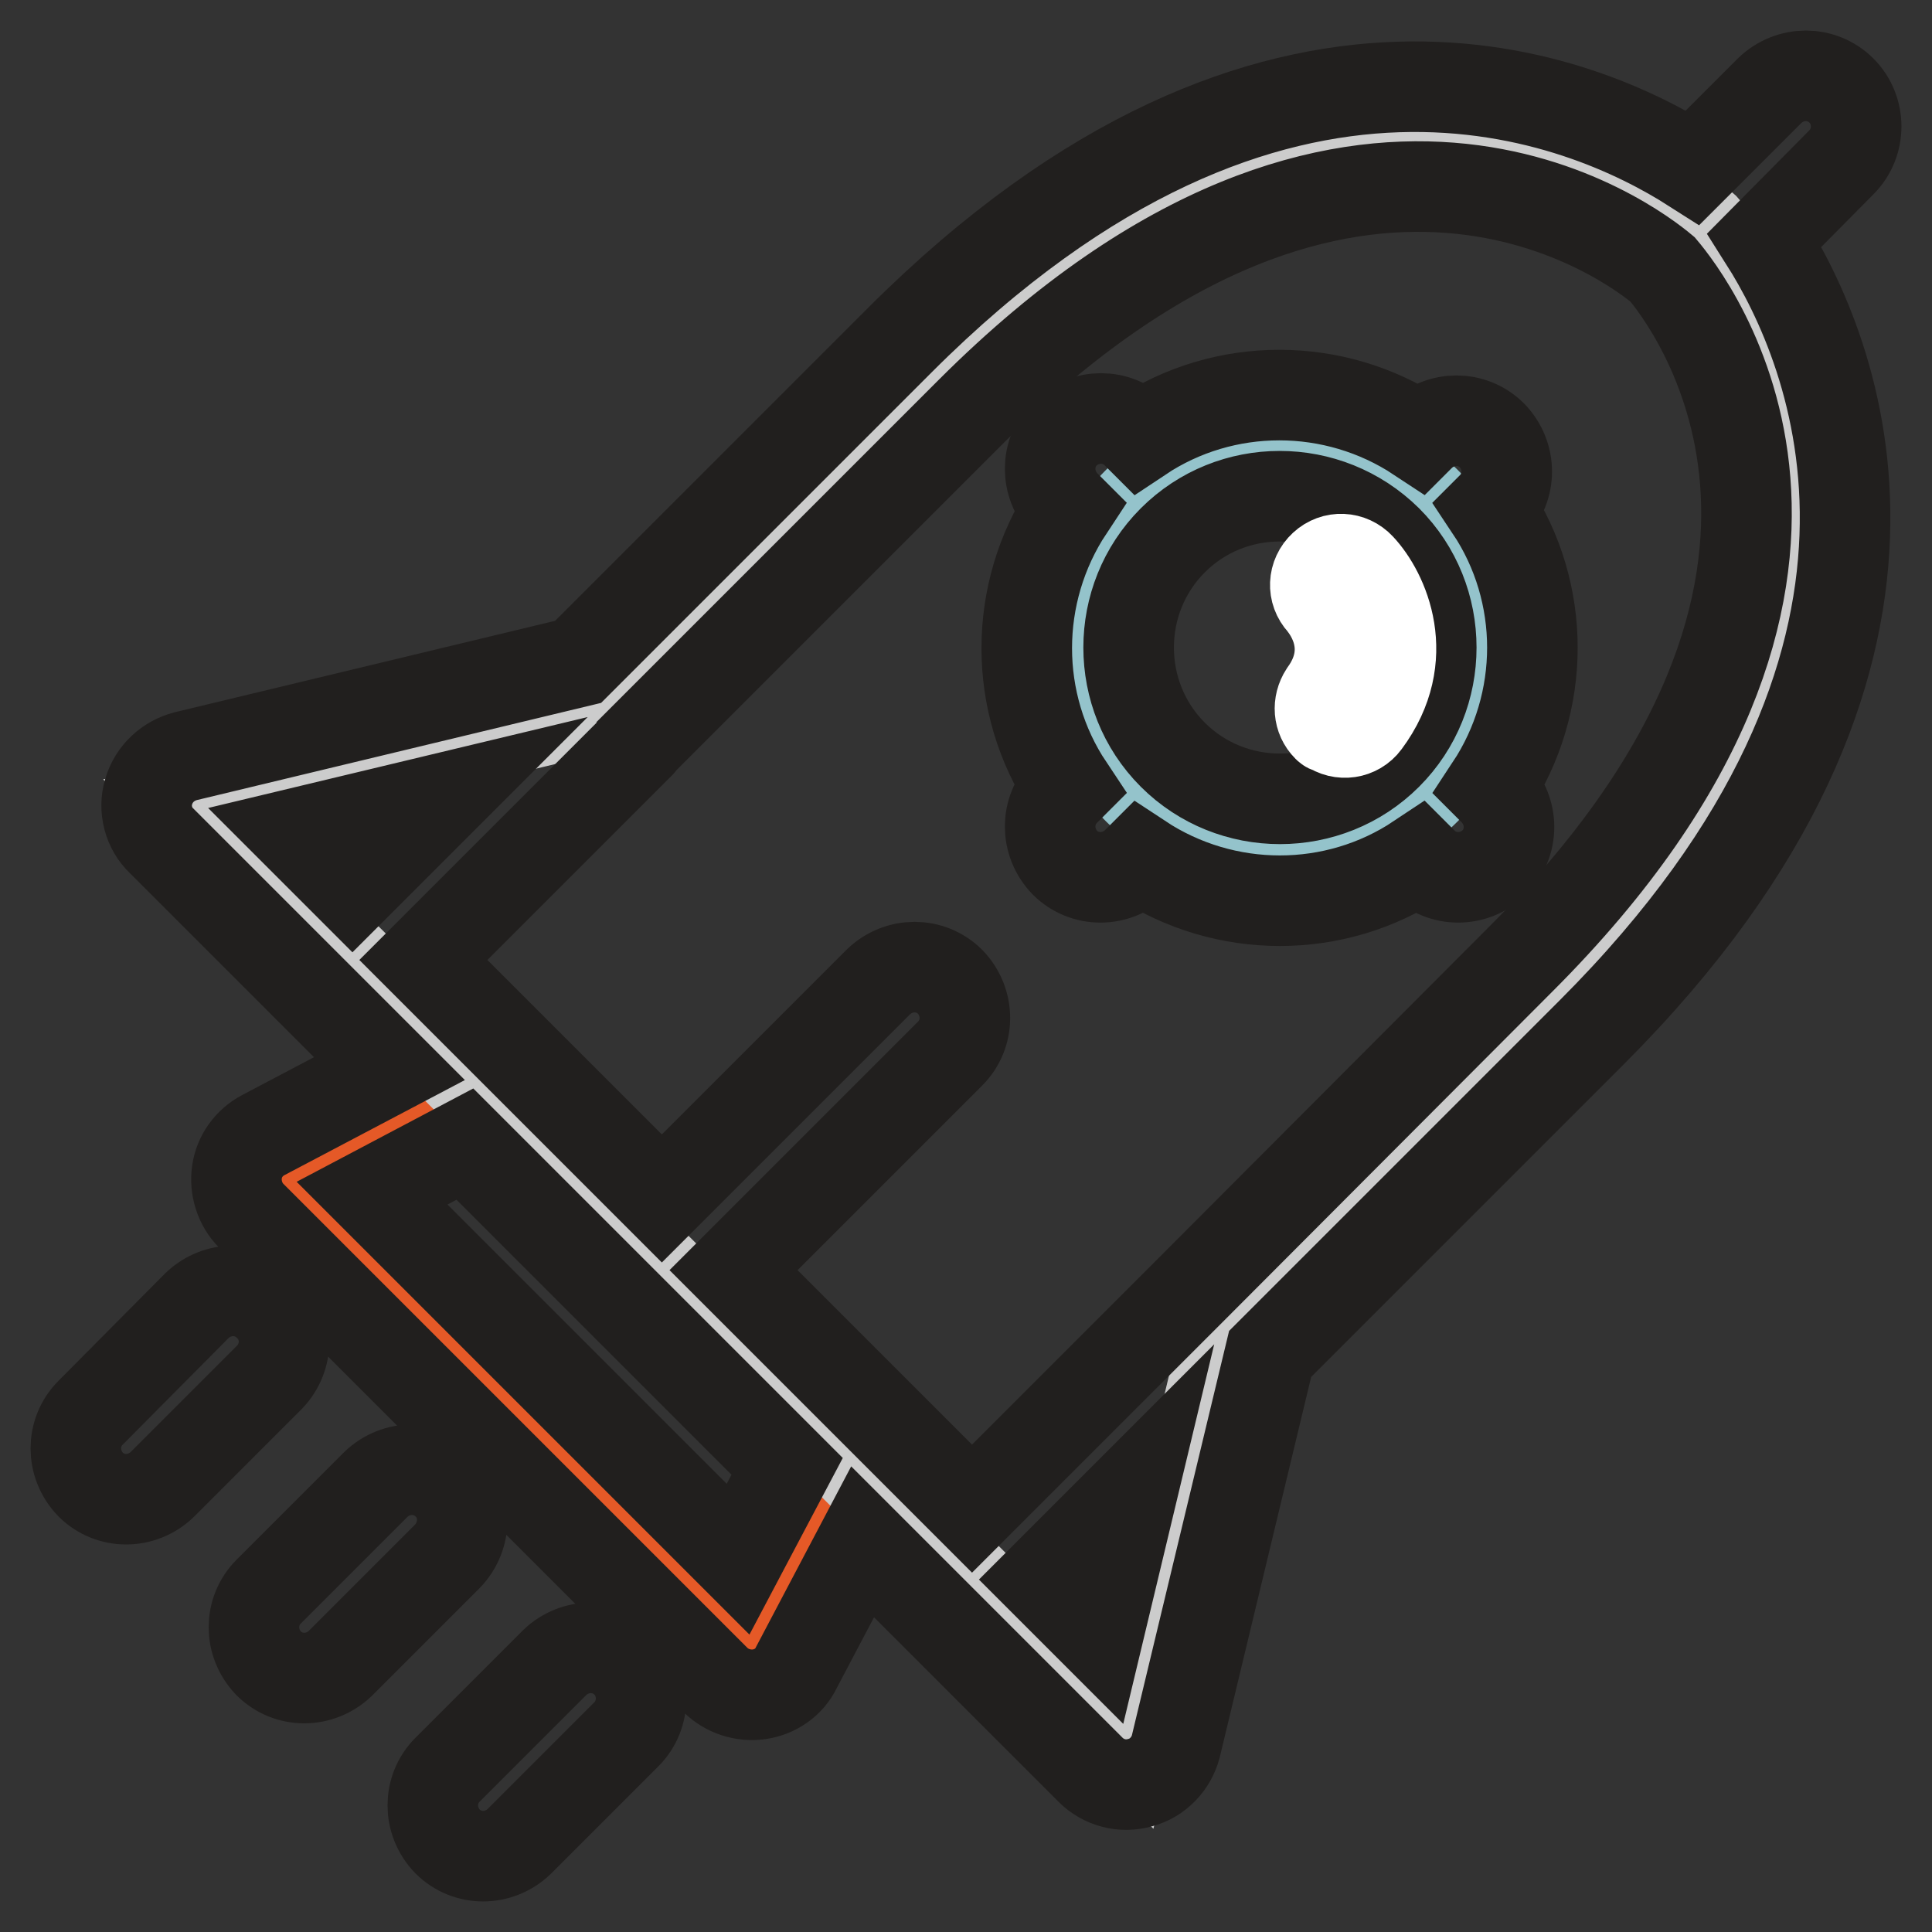
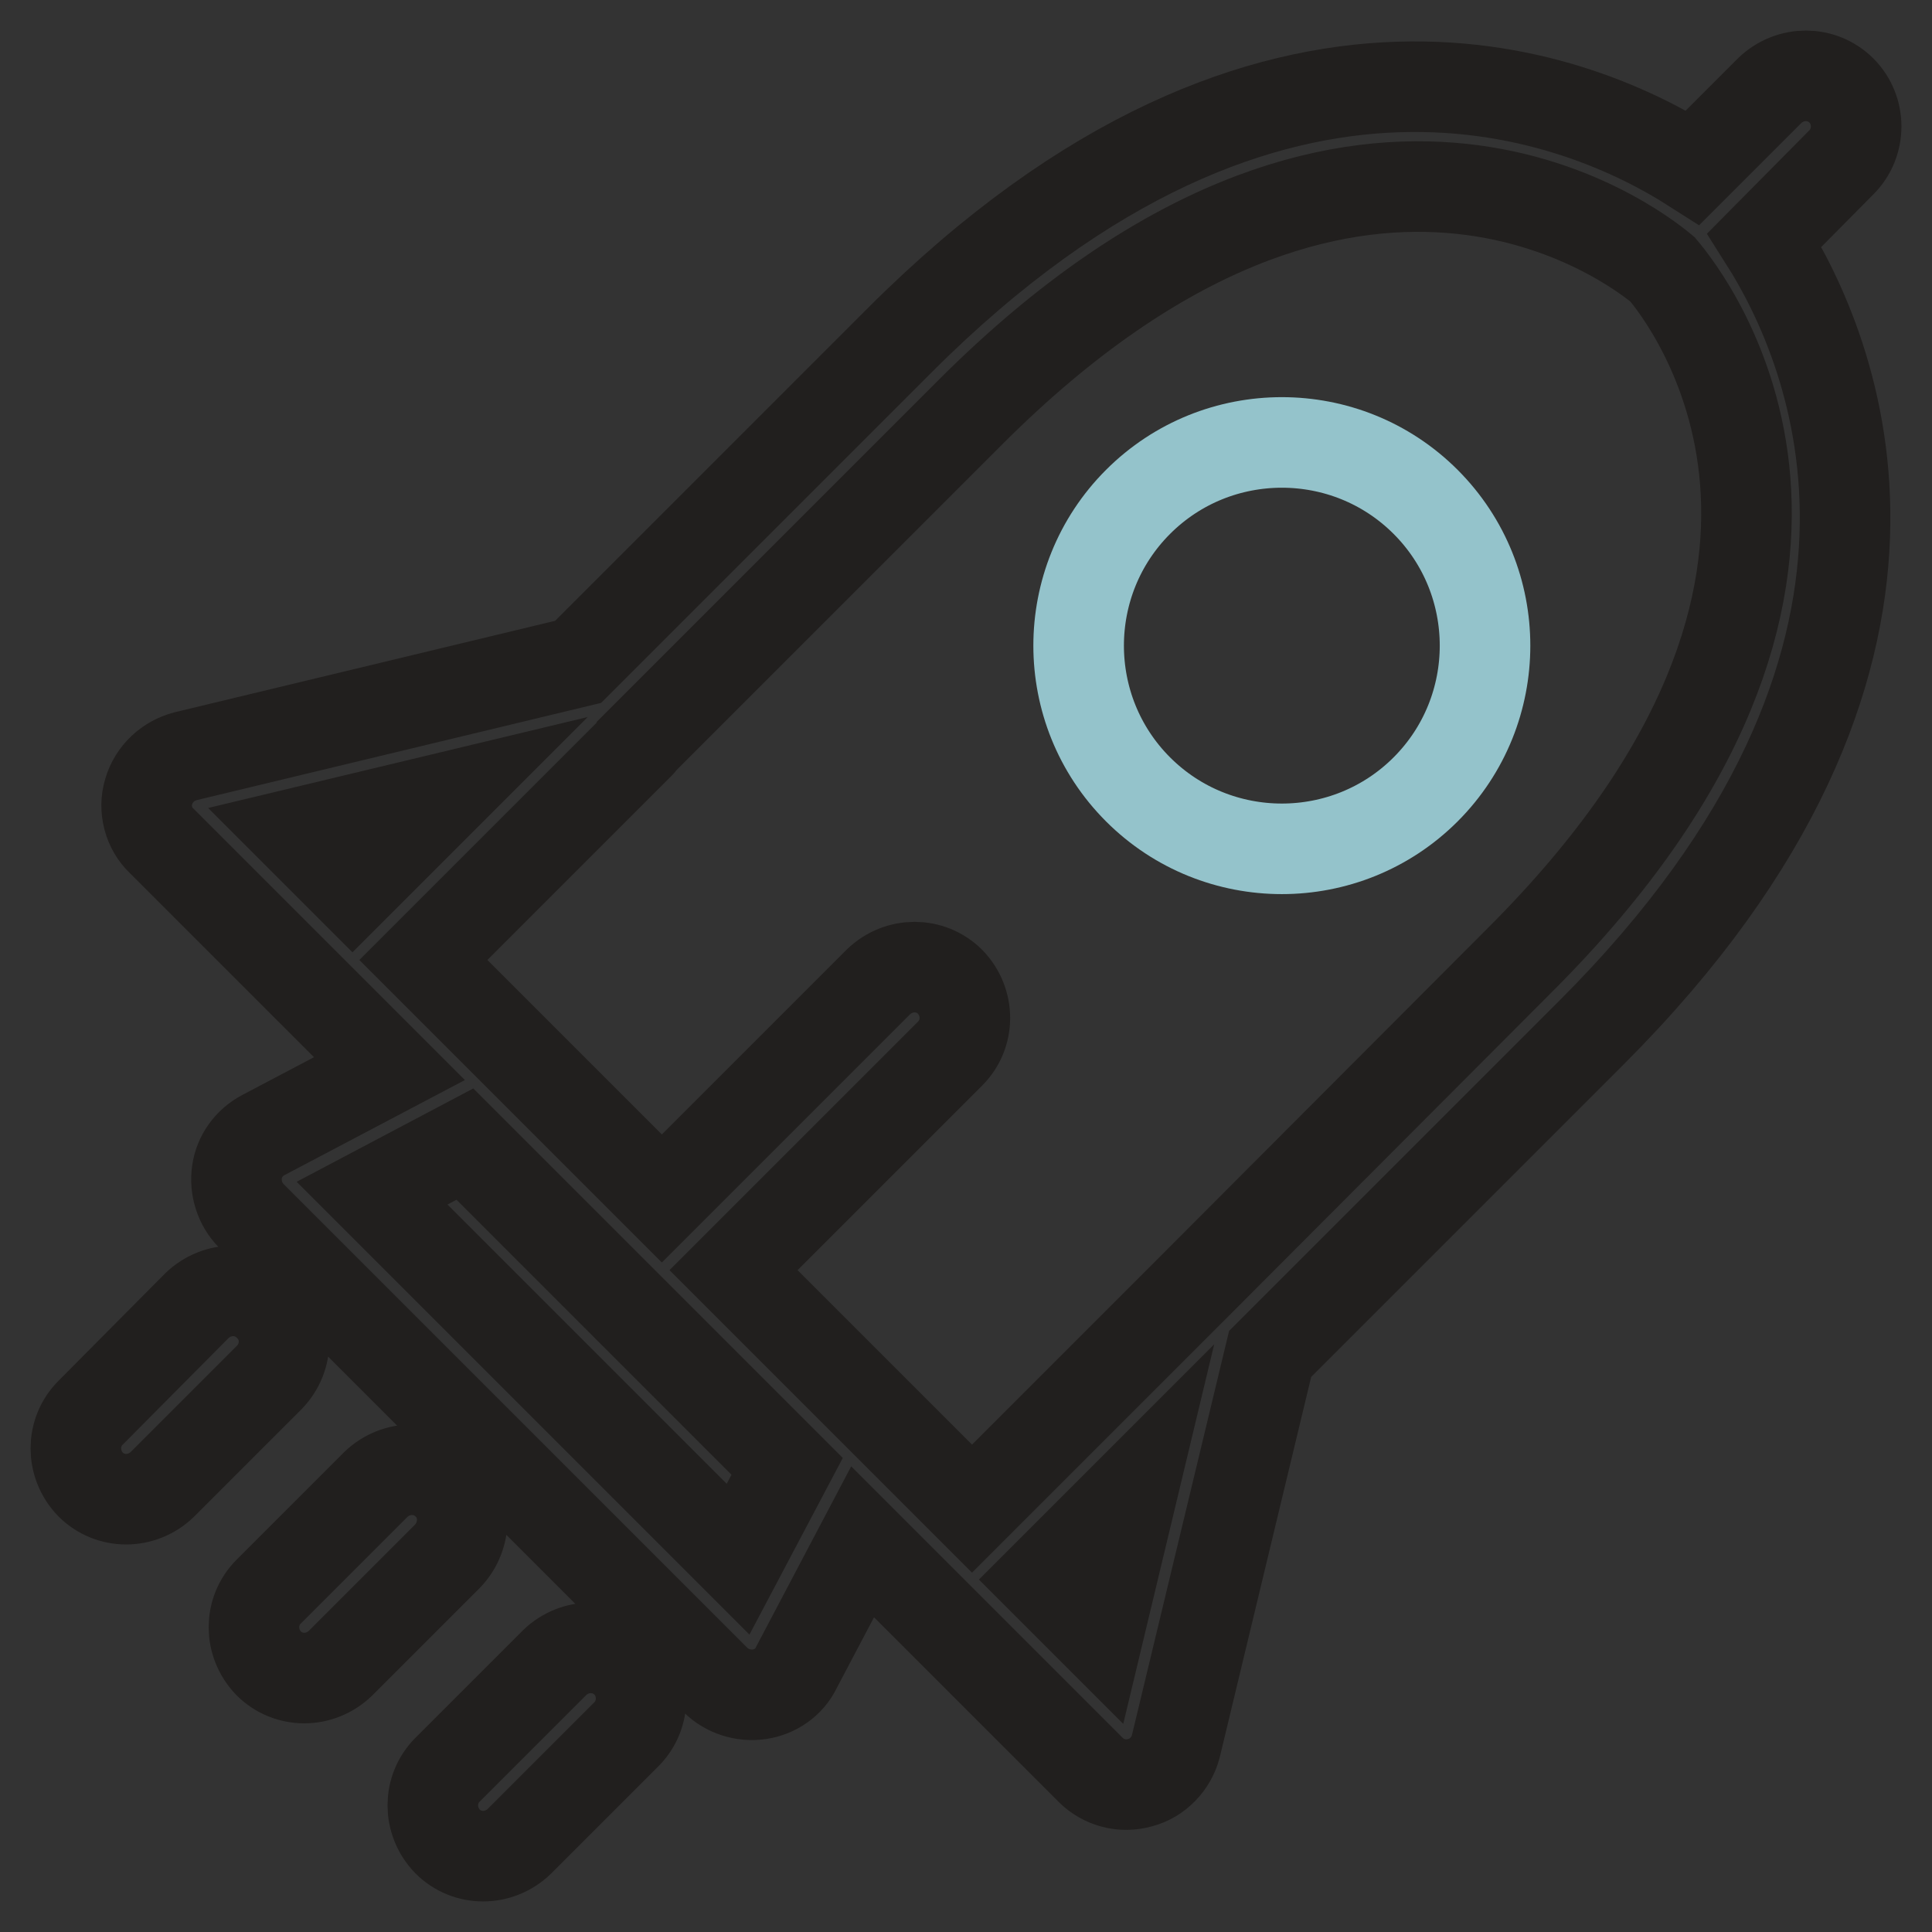
<svg xmlns="http://www.w3.org/2000/svg" version="1.1" x="0px" y="0px" viewBox="0 0 256 256" enable-background="new 0 0 256 256" xml:space="preserve">
  <rect x="0" y="0" width="256" height="256" fill="#333333" stroke="none" />
  <g>
-     <path stroke-width="12" fill-opacity="0" stroke="#e55927" d="M110.8,195.9L99,218.1l-41.3-41.3L37.9,157l22.2-11.7" />
-     <path stroke-width="12" fill-opacity="0" stroke="#cccccc" d="M87.5,168.5l62,62l13-54.2l44.3-44.3c58.4-58.4,19-101.8,19-101.8S182.3-9.1,124,49.3L79.7,93.6l-54.2,13 L87.5,168.5L87.5,168.5z" />
    <path stroke-width="12" fill-opacity="0" stroke="#94c3cb" d="M188.9,104.6c-10.5,10.5-27.6,10.5-38.1,0c-10.5-10.5-10.5-27.6,0-38.1c10.5-10.5,27.6-10.5,38.1,0 C199.4,77,199.4,94.1,188.9,104.6z" />
    <path stroke-width="12" fill-opacity="0" stroke="#211f1e" d="M155.8,231.4l12.5-52l42.6-42.6c49.7-49.7,32.1-90.5,22.9-105L244,21.5c2.6-2.6,2.6-6.9,0-9.5 c-2.6-2.6-6.8-2.6-9.5,0l-10.2,10.2c-14.1-9-55.1-27.1-105.1,22.9L76.6,87.7l-52,12.5c-2.3,0.6-4.2,2.3-4.9,4.7 c-0.7,2.3,0,4.9,1.7,6.5l30.2,30.2l-16.7,8.8c-1.9,1-3.2,2.8-3.5,4.9c-0.3,2.1,0.4,4.3,1.9,5.8l61.5,61.5c1.5,1.5,3.7,2.2,5.8,1.9 c2.1-0.3,4-1.6,4.9-3.5l8.8-16.7l30.2,30.2c1.7,1.7,4.2,2.4,6.6,1.7C153.4,235.6,155.2,233.7,155.8,231.4L155.8,231.4z M220.3,35.7 c3.2,3.8,32.3,40.4-18.9,91.5l-43.6,43.7c-0.1,0.1-0.2,0.2-0.3,0.3l-28.7,28.7l-31.6-31.6l28.7-28.7c2.6-2.6,2.6-6.8,0-9.5 c-2.6-2.6-6.8-2.6-9.5,0l-28.7,28.7l-31.6-31.6l28.7-28.7c0.1-0.1,0.2-0.2,0.2-0.3l43.7-43.7C179.6,3.7,216.6,32.6,220.3,35.7z  M58.6,105.8l-11.9,11.9l-7.3-7.3L58.6,105.8z M97.8,206.6l-48.5-48.5l12.3-6.5l42.7,42.7L97.8,206.6z M138.2,209.3l11.9-11.9 l-4.6,19.2L138.2,209.3L138.2,209.3z M35.6,173c-2.6-2.6-6.8-2.6-9.5,0L12,187.2c-2.6,2.6-2.6,6.8,0,9.5c2.6,2.6,6.8,2.6,9.5,0 l14.2-14.2C38.3,179.8,38.3,175.6,35.6,173z M59.3,196.7c-2.6-2.6-6.8-2.6-9.5,0l-14.2,14.2c-2.6,2.6-2.6,6.8,0,9.5 c2.6,2.6,6.8,2.6,9.5,0l14.2-14.2C61.9,203.5,61.9,199.2,59.3,196.7z M83,220.3c-2.6-2.6-6.8-2.6-9.5,0l-14.2,14.2 c-2.6,2.6-2.6,6.8,0,9.5c2.6,2.6,6.8,2.6,9.5,0L83,229.8C85.6,227.2,85.6,222.9,83,220.3z" />
-     <path stroke-width="12" fill-opacity="0" stroke="#211f1e" d="M141.1,66.9l0.5,0.5c-7.4,11.2-7.4,25.8,0,36.9l-0.5,0.5c-2.6,2.6-2.6,6.8,0,9.5c2.6,2.6,6.8,2.6,9.5,0 l0.5-0.5c11.2,7.4,25.8,7.4,36.9,0l0.5,0.5c2.6,2.6,6.8,2.6,9.5,0c2.6-2.6,2.6-6.8,0-9.5l-0.5-0.5c7.4-11.2,7.4-25.8,0-36.9 l0.2-0.2c2.6-2.6,2.6-6.8,0-9.5c-2.6-2.6-6.8-2.6-9.5,0l-0.2,0.2c-11.2-7.4-25.8-7.4-36.9,0l-0.5-0.5c-2.6-2.6-6.8-2.6-9.5,0 C138.5,60,138.5,64.2,141.1,66.9z M183.8,71.6c7.8,7.8,7.8,20.6,0,28.4s-20.6,7.8-28.4,0s-7.8-20.6,0-28.4S175.9,63.8,183.8,71.6z" />
-     <path stroke-width="12" fill-opacity="0" stroke="#ffffff" d="M175.9,96.3c-1.2-1.2-1.3-3-0.4-4.4c4.7-6.5-0.1-11.8-0.3-12.1c-1.3-1.4-1.2-3.5,0.2-4.8 c1.4-1.3,3.5-1.2,4.8,0.2c3.1,3.3,7.1,11.9,0.7,20.5c-1.1,1.5-3.2,1.8-4.7,0.7C176.1,96.5,176,96.4,175.9,96.3z" />
  </g>
</svg>